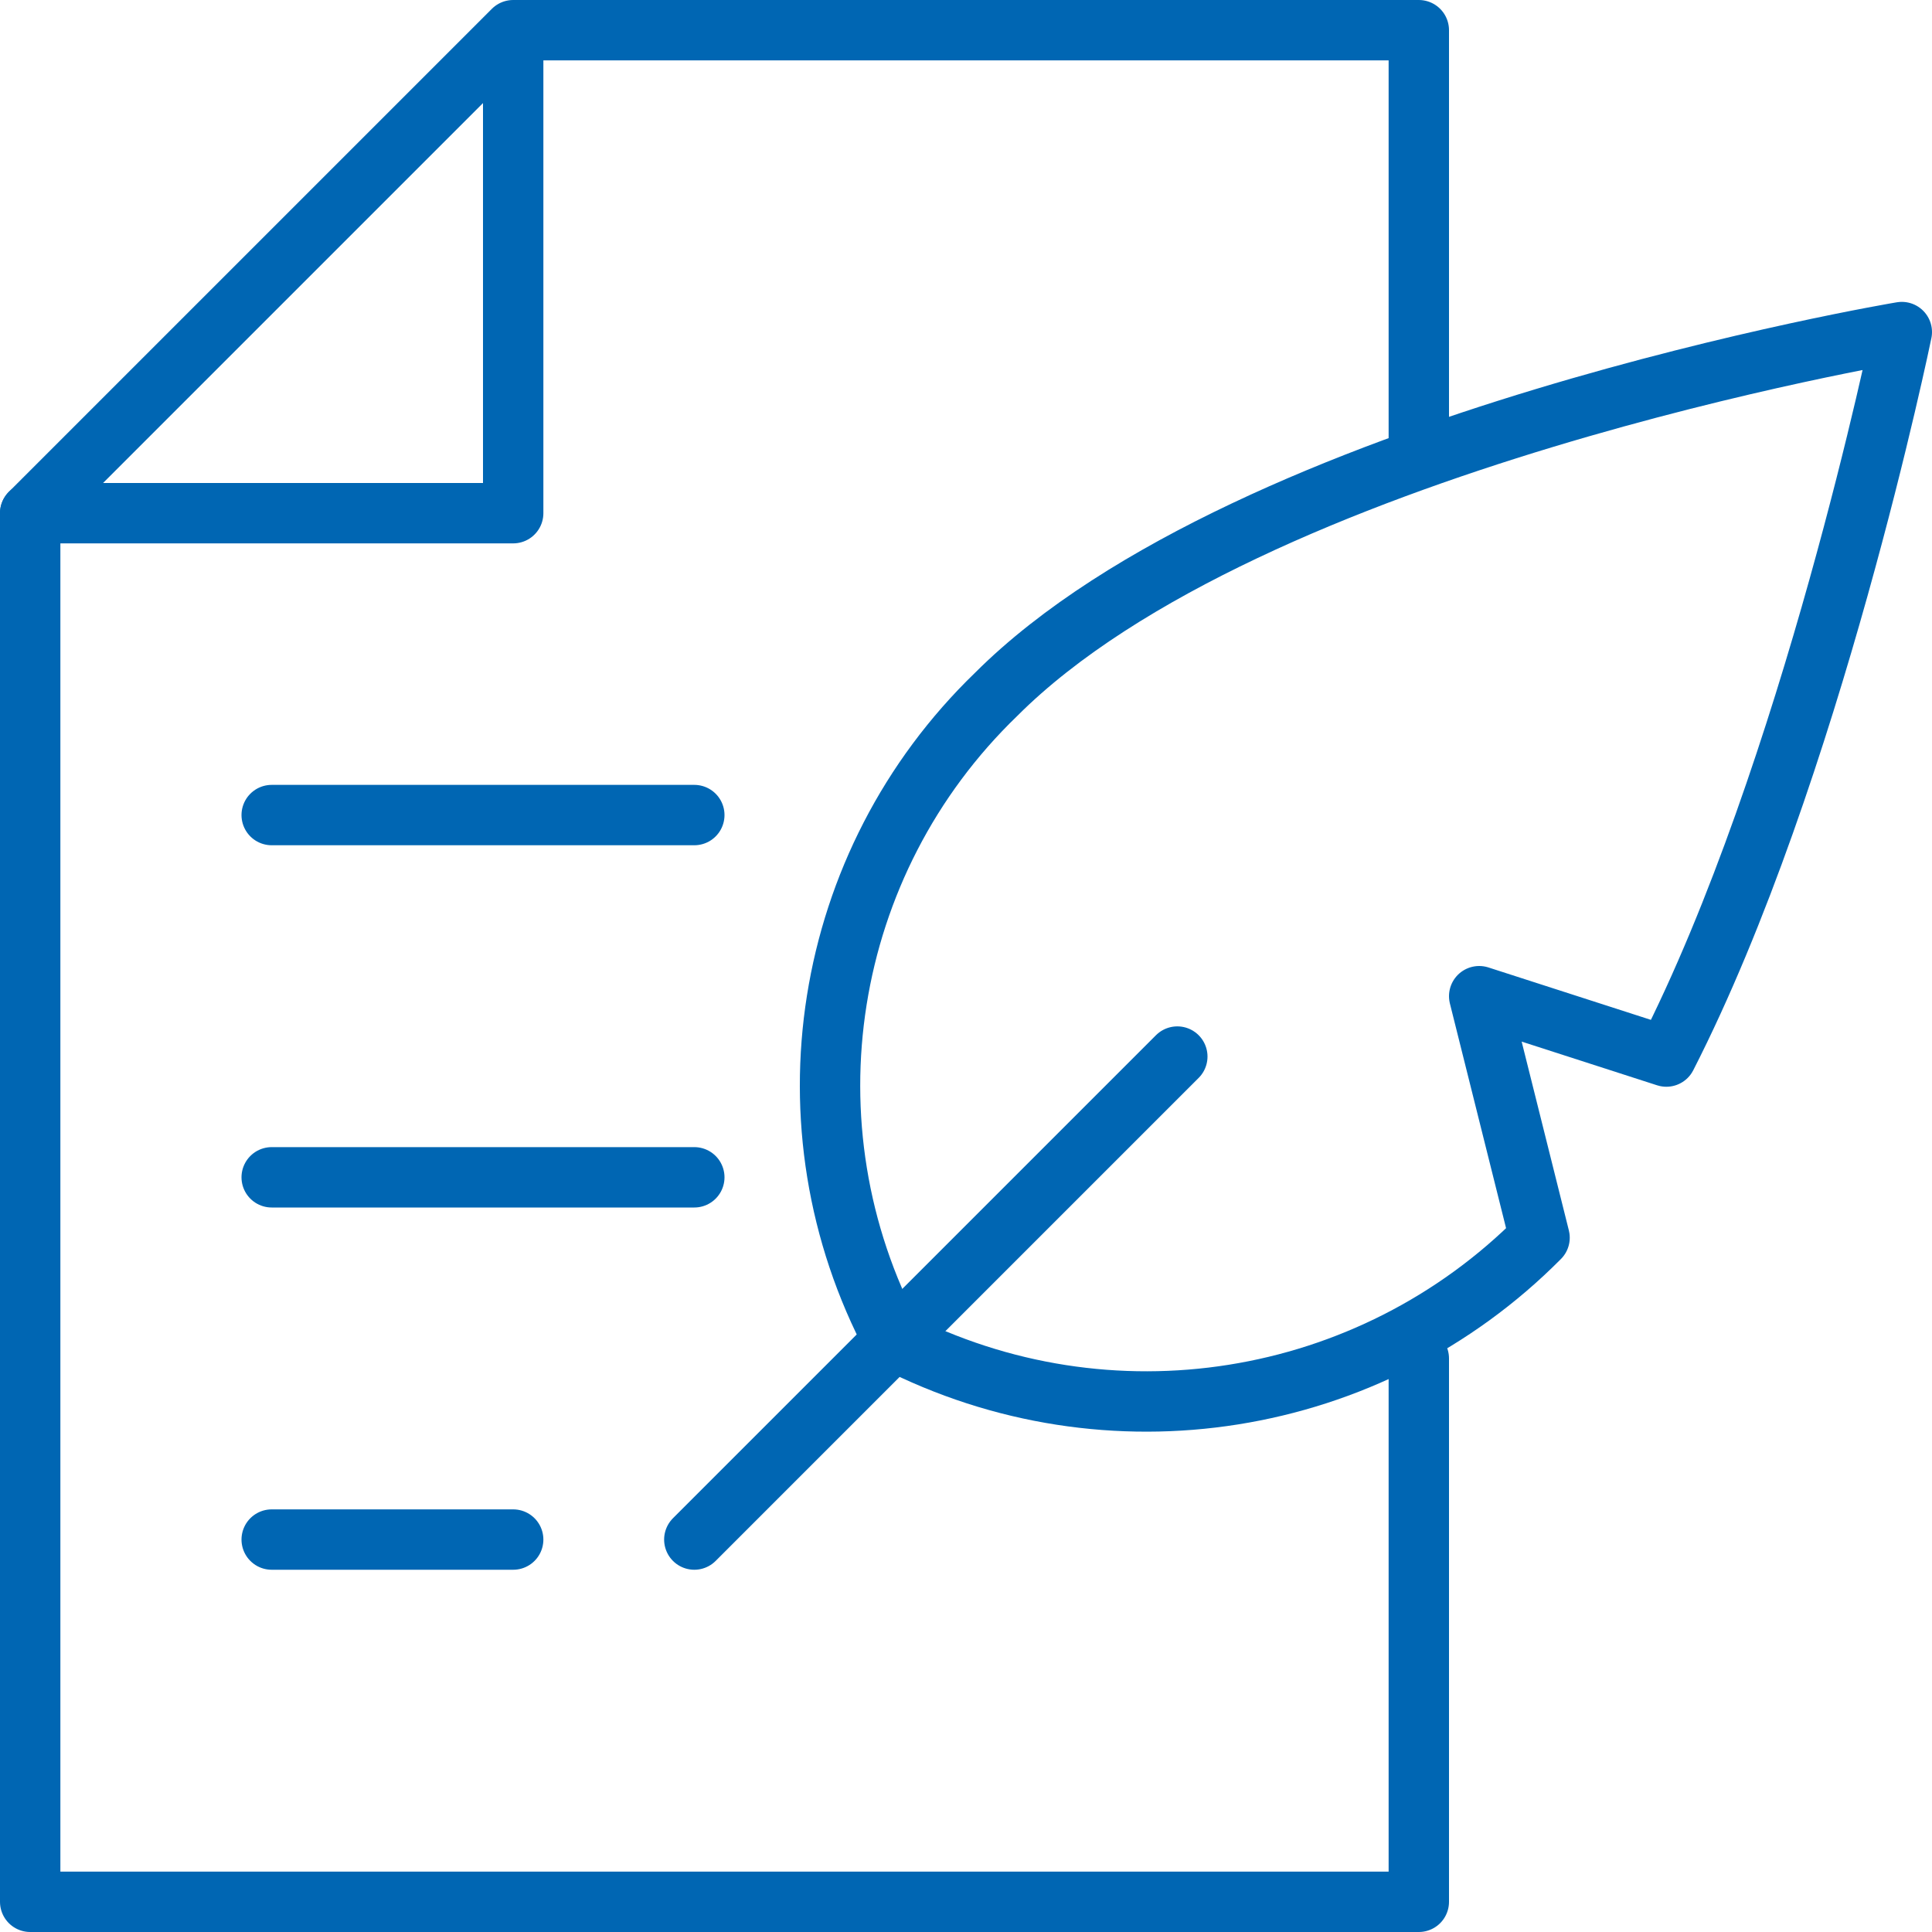
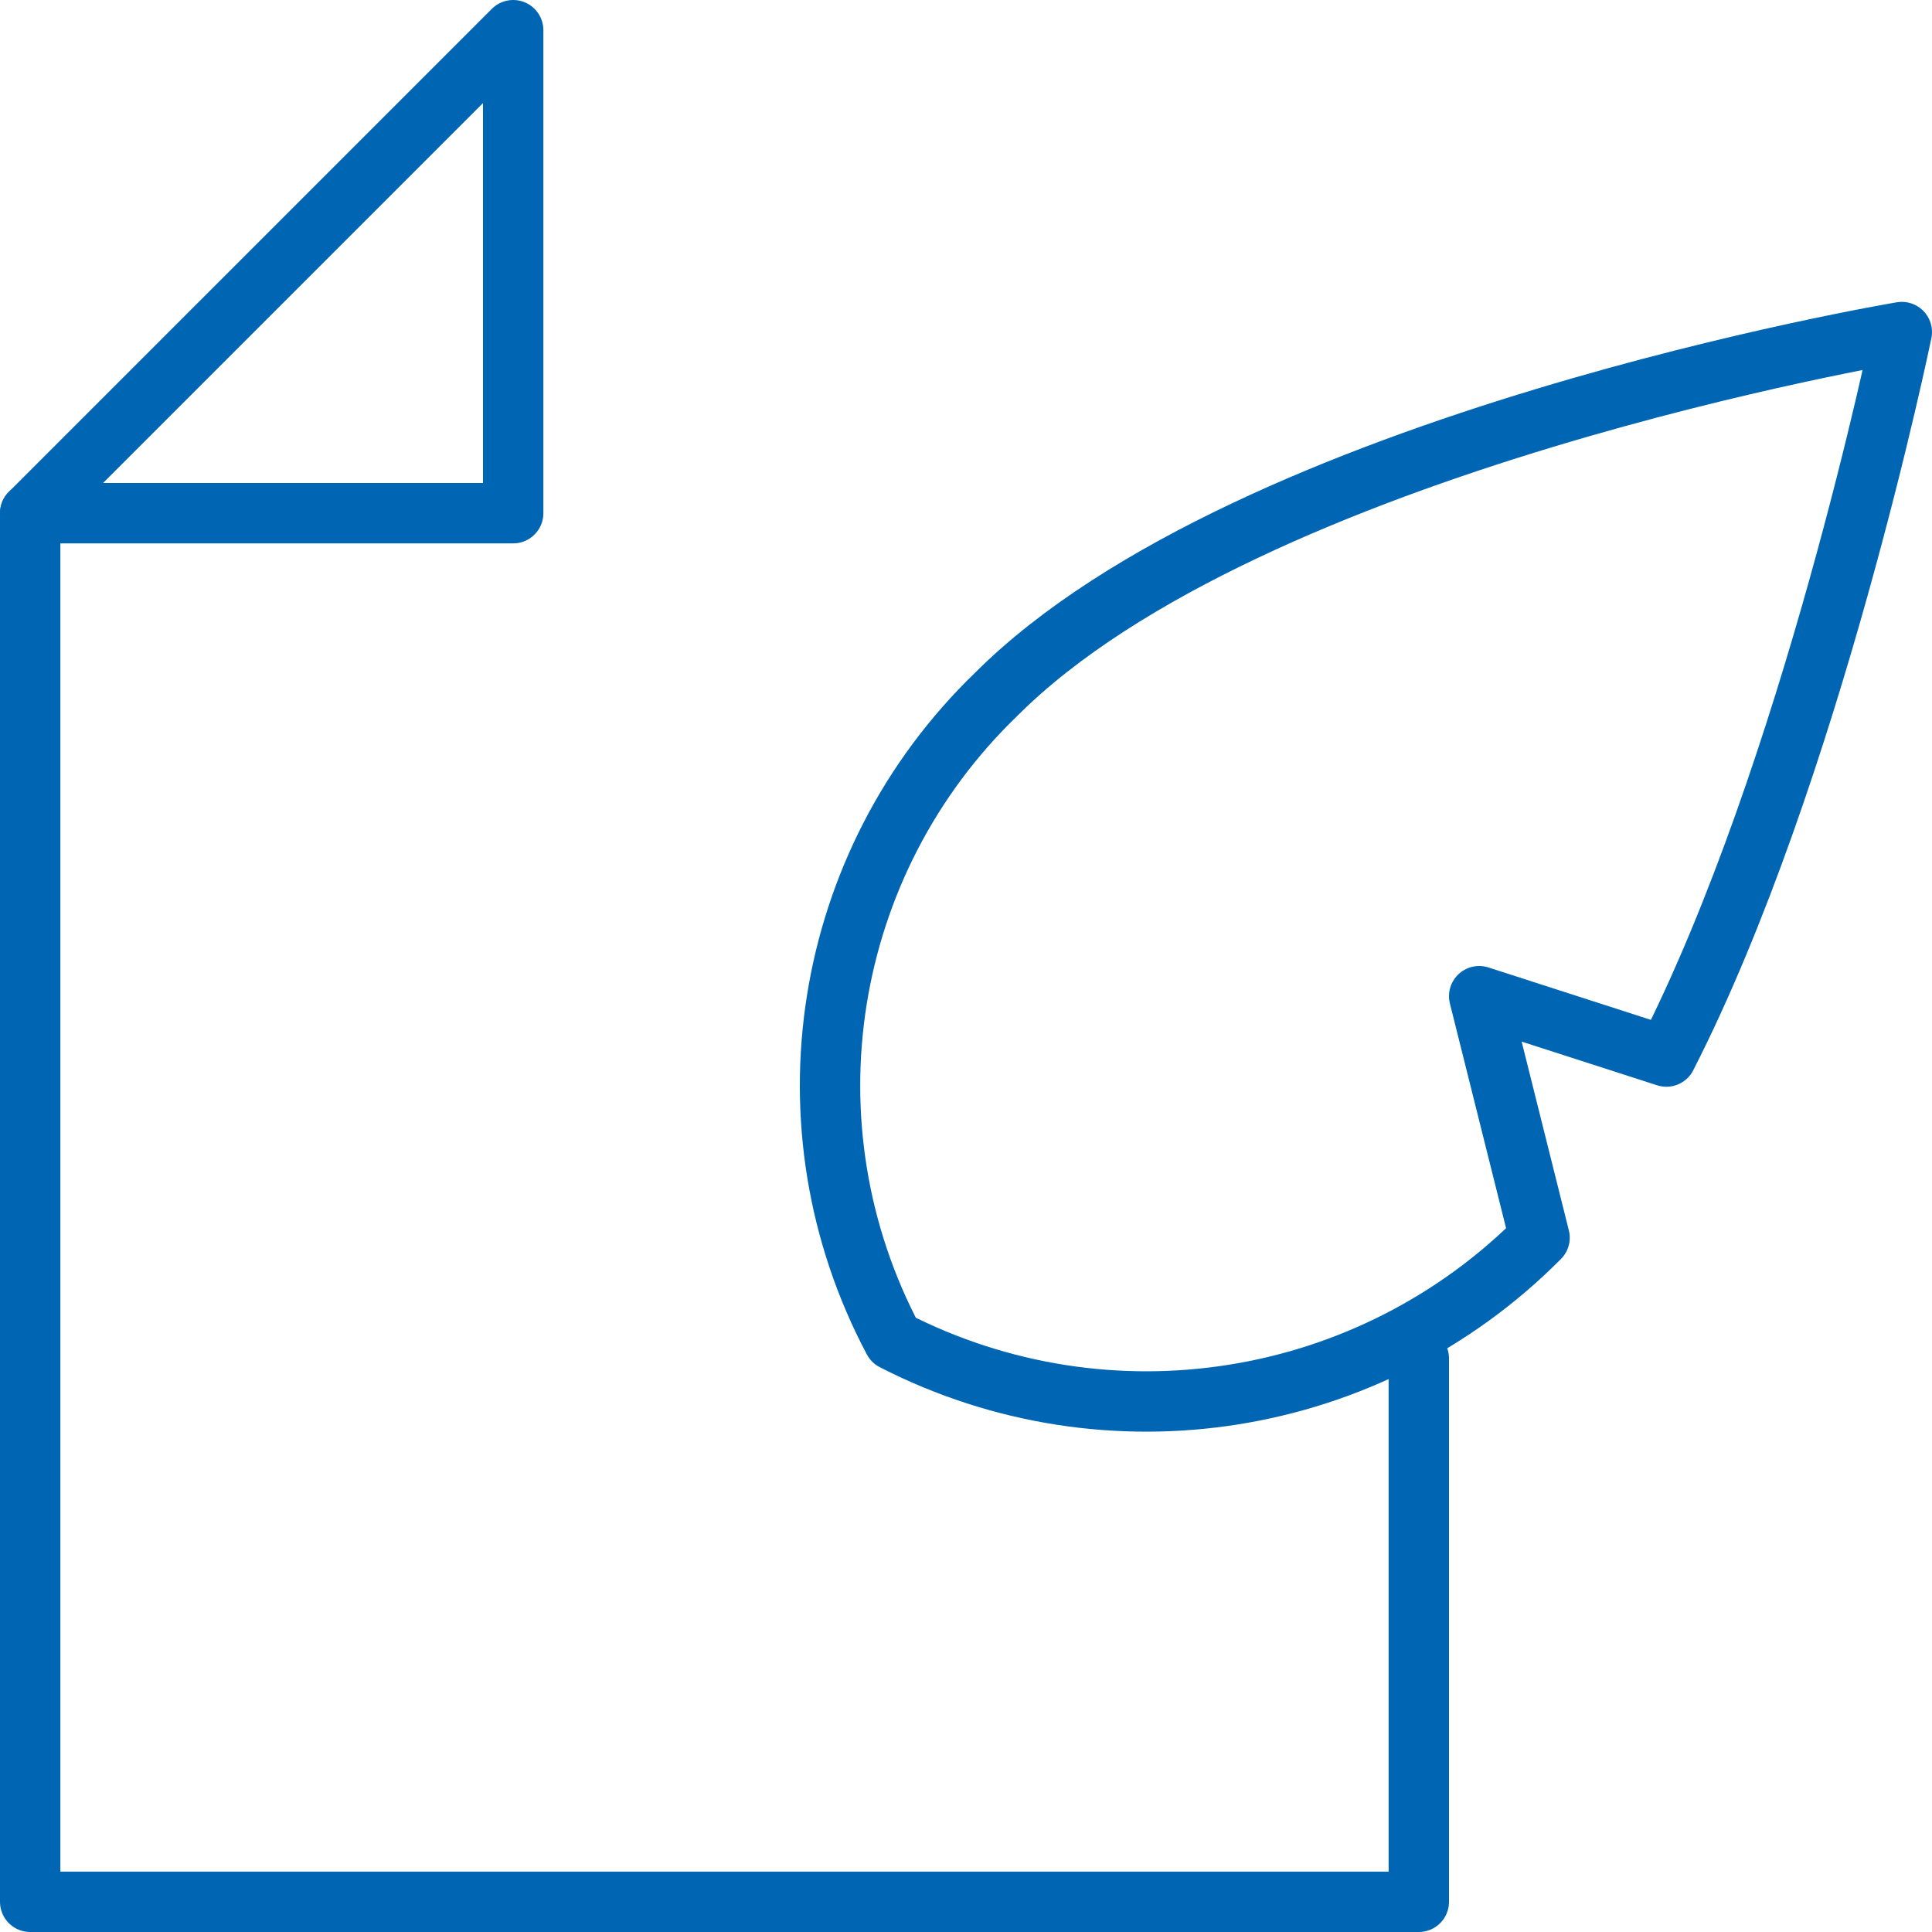
<svg xmlns="http://www.w3.org/2000/svg" width="32" height="32" viewBox="0 0 32 32">
  <g fill="none" fill-rule="evenodd" stroke-linejoin="round">
    <g stroke="#0066B3">
      <g>
-         <path d="M8.5 7.5L8.5 0.5 23.5 0.5" transform="translate(-408 -7572) matrix(-1 0 0 1 440 7572)" />
        <path stroke-linecap="round" d="M31.5 8.5L31.5 31.5 8.5 31.5 8.5 22.5" transform="translate(-408 -7572) matrix(-1 0 0 1 440 7572)" />
        <path d="M31.5 8.5L23.5 8.5 23.5.5zM15.5 11.5c-4.2-4.2-15-6-15-6s1.5 7.3 3.9 12l3.1-1-1 4c2.815 2.838 7.144 3.526 10.7 1.7 1.884-3.546 1.19-7.912-1.7-10.7z" transform="translate(-408 -7572) matrix(-1 0 0 1 440 7572)" />
-         <path stroke-linecap="round" d="M12.5 17.5L20.5 25.5M23.5 25.5L27.5 25.5M20.5 19.5L27.5 19.5M20.5 13.5L27.5 13.5" transform="translate(-408 -7572) matrix(-1 0 0 1 440 7572)" />
      </g>
    </g>
  </g>
</svg>